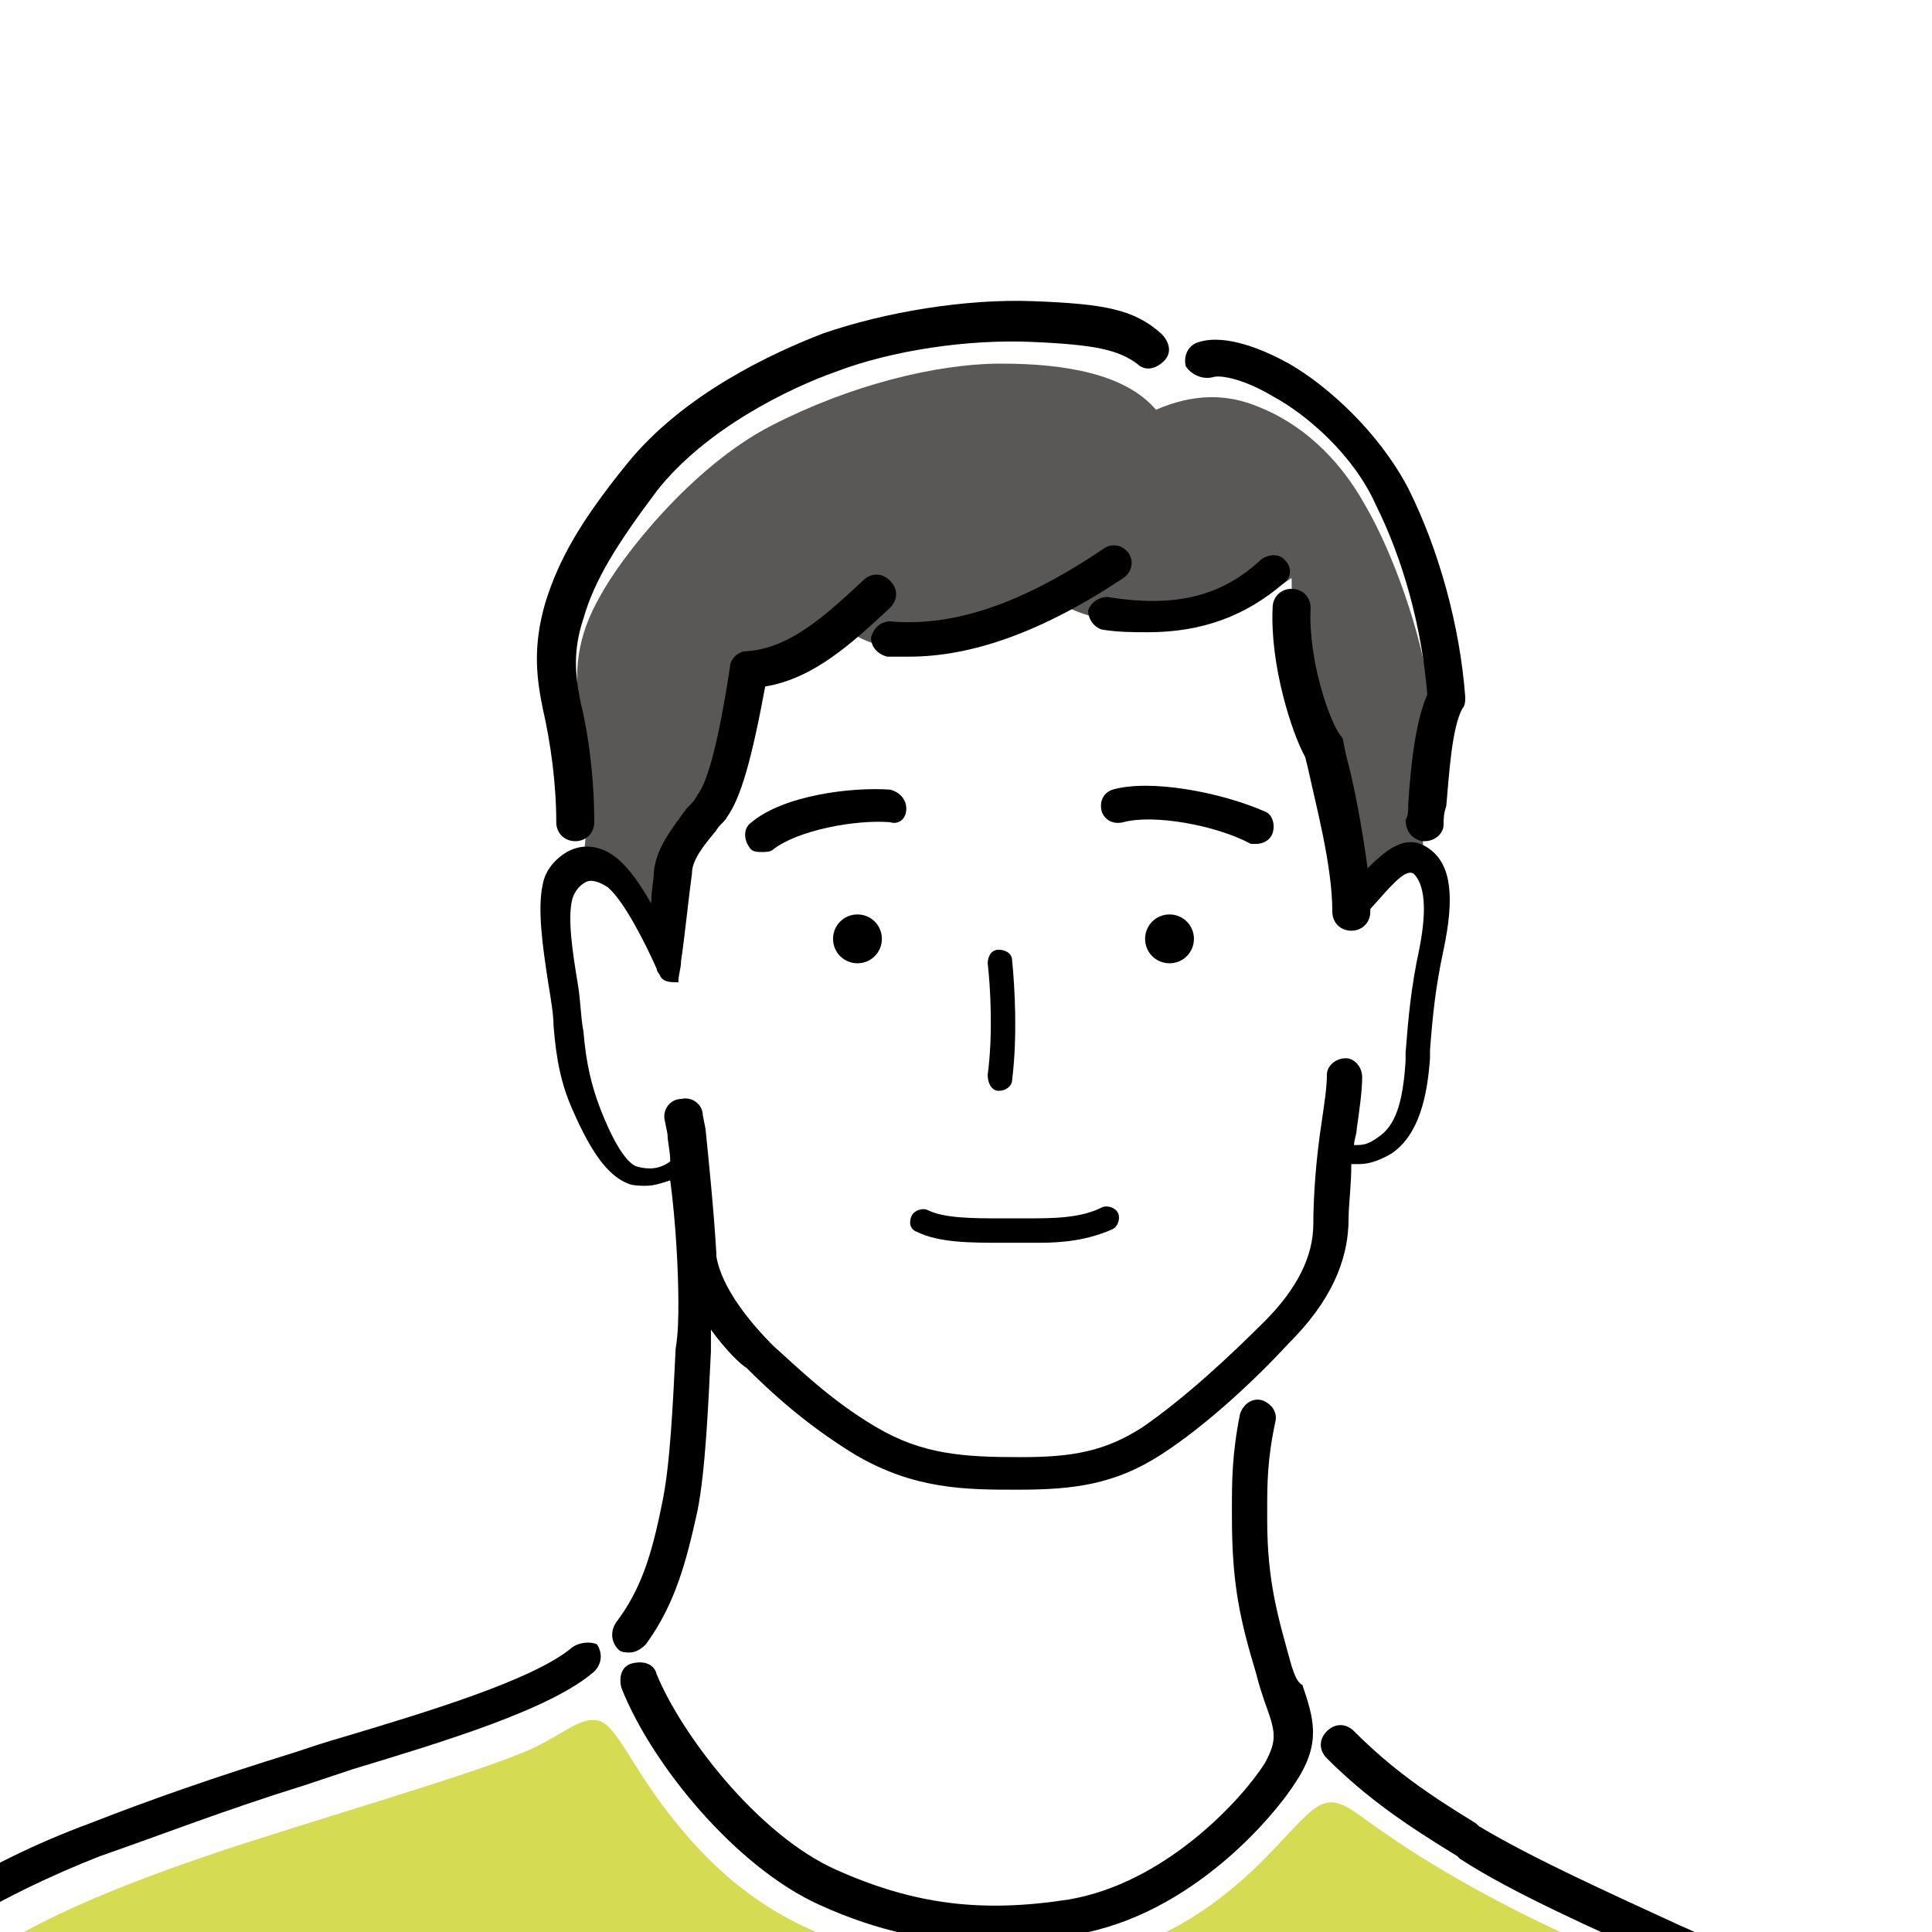
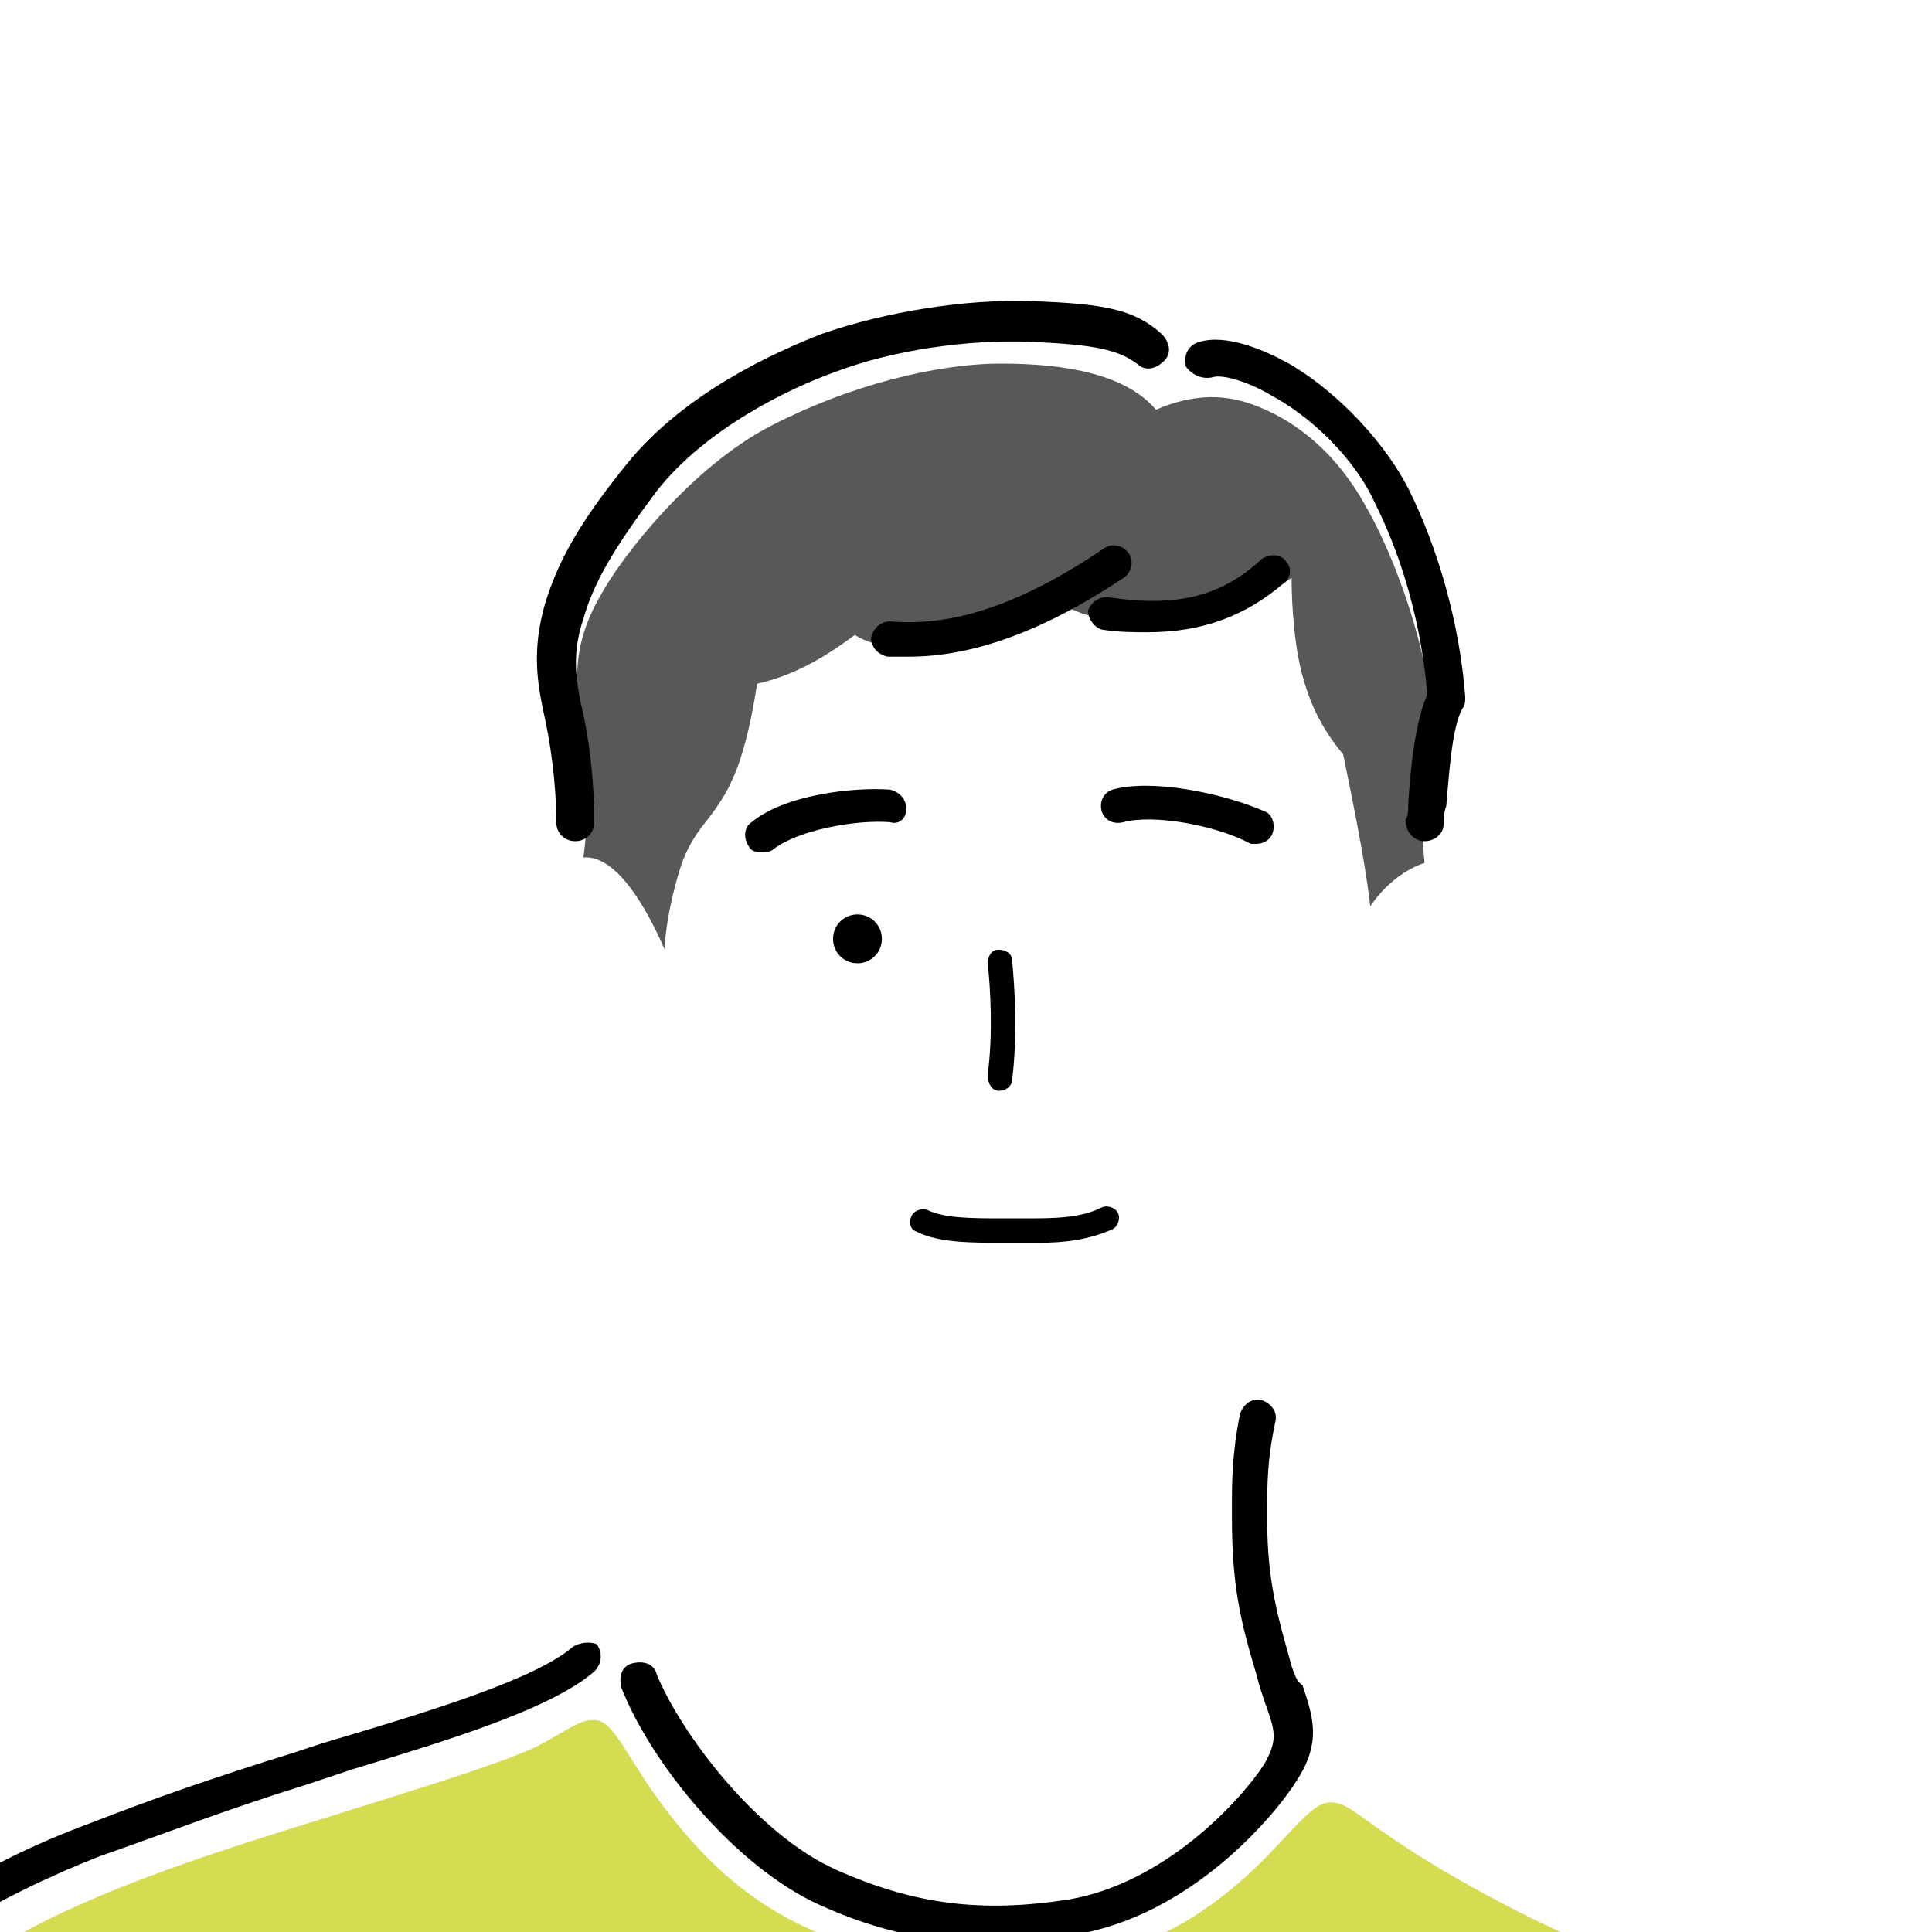
<svg xmlns="http://www.w3.org/2000/svg" version="1.1" id="レイヤー_1" x="0px" y="0px" viewBox="0 0 71.2 71.2" style="enable-background:new 0 0 71.2 71.2;" xml:space="preserve">
  <style type="text/css">
	.st0{fill:#D5DC51;}
	.st1{fill:#595857;}
	.st2{fill:none;}
</style>
  <g>
    <path class="st0" d="M-6.3,82.3c0,0,1.9-6.7,4.1-8.9c2.2-2.2,6.3-3.8,9.8-5c3.5-1.2,10.2-3.1,12.1-4c1.2-0.6,1.7-1.1,2.3-1   c0.7,0.1,1.2,1.6,2.7,3.5c2.5,3.2,5.5,5.1,10.7,5.5c4.6,0.4,7.6-0.8,10-2.8c1.6-1.3,2.6-2.8,3.3-3.1c0.7-0.3,1.2,0.3,2.4,1.1   c2,1.4,5.1,3.1,8,4.3c3,1.2,5.1,2.4,7,4c1.9,1.5,2.4,4.5,2.7,6.5H-6.3z" />
    <path class="st1" d="M21.5,31.6c0.2-1.4,0.2-3.7-0.1-5.2c-0.3-1.7-0.1-3,0.7-4.4c0.8-1.5,3.4-4.8,6.3-6.3c2.9-1.5,6.1-2.3,8.5-2.3   c2.4,0,4.6,0.4,5.7,1.7c1.4-0.6,2.6-0.6,3.8-0.1c1.5,0.6,2.9,1.8,3.9,3.6c1,1.7,2.1,4.7,2.4,7.1c-0.2,1.5-0.4,4.3-0.2,6.1   c-0.9,0.3-1.6,1-2,1.6c-0.2-1.8-0.8-4.6-1-5.6c-1-1.2-1.3-2.2-1.5-2.9c-0.3-1.1-0.4-2.6-0.4-3.6c-1.2,0.8-2.1,1.4-3.5,1.6   c-1.3,0.3-3.7,0.1-4.9-0.6c-1.8,1-3,1.4-4.2,1.6c-1.2,0.2-2.7,0-3.5-0.5c-1.2,0.9-2.3,1.5-3.6,1.8c-0.3,2-0.7,3.1-0.9,3.5   c-0.2,0.5-0.6,1.1-1,1.6c-0.4,0.5-0.7,1-0.9,1.6c-0.3,0.9-0.6,2.3-0.6,3.1C23.8,33.4,22.7,31.5,21.5,31.6z" />
    <g>
      <path d="M47.4,20.7c-0.2-0.3-0.6-0.3-0.9-0.1C45,22,43.3,22.4,40.8,22c-0.3,0-0.6,0.2-0.7,0.5c0,0.3,0.2,0.6,0.5,0.7    c0.6,0.1,1.2,0.1,1.7,0.1c2,0,3.6-0.6,5-1.8C47.6,21.3,47.6,20.9,47.4,20.7z" />
      <path d="M41.4,21.3c0.3-0.2,0.4-0.6,0.2-0.9c-0.2-0.3-0.6-0.4-0.9-0.2c-3.1,2.1-5.6,2.9-7.9,2.7c-0.3,0-0.6,0.2-0.7,0.6    c0,0.3,0.2,0.6,0.6,0.7c0.2,0,0.5,0,0.8,0C35.8,24.2,38.4,23.3,41.4,21.3z" />
-       <path d="M25.1,35.4c0.1-0.6,0.3-2.5,0.4-3.2c0-0.5,0.4-1,0.9-1.6c0.1-0.2,0.3-0.3,0.4-0.5c0.5-0.7,0.9-2.1,1.4-4.8    c1.8-0.3,3.2-1.6,4.6-2.9c0.3-0.3,0.3-0.7,0-1c-0.3-0.3-0.7-0.3-1,0c-1.4,1.3-2.7,2.5-4.3,2.6c-0.3,0-0.6,0.3-0.6,0.6    c-0.4,2.6-0.8,4.2-1.2,4.7c-0.1,0.2-0.2,0.3-0.4,0.5c-0.5,0.7-1.1,1.4-1.2,2.3c0,0.3-0.1,0.7-0.1,1.2c-0.4-0.7-0.8-1.3-1.3-1.7    c-0.5-0.4-1.1-0.5-1.6-0.3c-0.5,0.2-1,0.7-1.1,1.3c-0.2,0.9,0,2.3,0.2,3.6c0.1,0.6,0.2,1.2,0.2,1.6c0.1,1.3,0.3,2.2,0.7,3.1    c0.7,1.6,1.3,2.4,2,2.7c0.2,0.1,0.5,0.1,0.7,0.1c0.3,0,0.6-0.1,0.9-0.2C24.9,45,25,46.8,25,48c0,0.5,0,1.1-0.1,1.7    c-0.1,2-0.2,4.3-0.5,5.7c-0.4,2-0.8,3.2-1.7,4.4c-0.2,0.3-0.2,0.7,0.1,1c0.1,0.1,0.3,0.1,0.4,0.1c0.2,0,0.4-0.1,0.6-0.3    c1.1-1.5,1.5-3.1,1.9-4.9c0.3-1.5,0.4-3.9,0.5-5.9c0-0.3,0-0.5,0-0.8c0.5,0.7,1.1,1.3,1.3,1.4l0,0c0.9,0.9,2.2,2.1,4,3.2    c2.2,1.3,4.1,1.3,6,1.3c2.1,0,3.6-0.2,5.3-1.3c1.7-1.1,3.5-2.8,4.7-4.1c1.5-1.5,2.2-3,2.2-4.6c0-0.5,0.1-1.2,0.1-2    c0.1,0,0.2,0,0.3,0c0.3,0,0.7-0.1,1.2-0.4c1-0.7,1.3-2.1,1.4-3.5l0-0.3c0.1-1.3,0.2-2.3,0.5-3.7c0.4-1.9,0.3-3.1-0.5-3.7    c-0.8-0.6-1.5-0.1-2.3,0.7c-0.2-1.5-0.5-3.1-0.8-4.2l-0.1-0.5c0-0.1-0.1-0.2-0.1-0.2c-0.4-0.5-1.2-2.8-1.1-4.7    c0-0.4-0.3-0.7-0.7-0.7c-0.4,0-0.7,0.3-0.7,0.7c-0.1,2.1,0.7,4.6,1.2,5.5l0.1,0.4c0.3,1.4,0.9,3.6,0.9,5.3c0,0.4,0.3,0.7,0.7,0.7    c0.4,0,0.7-0.3,0.7-0.7c0,0,0-0.1,0-0.1c0.8-0.9,1.3-1.5,1.6-1.3c0.4,0.4,0.5,1.3,0.2,2.8c-0.3,1.4-0.4,2.5-0.5,3.8l0,0.3    c-0.1,1.6-0.4,2.4-1,2.8c-0.4,0.3-0.6,0.3-0.9,0.3c0-0.2,0.1-0.4,0.1-0.6c0.1-0.7,0.2-1.4,0.2-1.9c0-0.4-0.3-0.7-0.6-0.7    c-0.4,0-0.7,0.3-0.7,0.6c0,0.5-0.1,1.1-0.2,1.8c-0.2,1.3-0.3,2.7-0.3,3.7c0,1.2-0.6,2.4-1.8,3.6c-1.2,1.2-2.9,2.8-4.5,3.9    c-1.4,0.9-2.6,1.1-4.5,1.1c-2.1,0-3.6-0.1-5.3-1.1c-1.7-1-2.9-2.2-3.8-3l0,0c-0.8-0.8-1.9-2.1-2.1-3.3c0-0.1,0-0.1,0-0.1    c-0.1-1.7-0.3-3.6-0.4-4.6l-0.1-0.5c0-0.4-0.4-0.7-0.8-0.6c-0.4,0-0.7,0.4-0.6,0.8l0.1,0.5c0,0.3,0.1,0.6,0.1,1c0,0,0,0,0,0    c-0.4,0.3-0.8,0.3-1.2,0.2c-0.4-0.1-0.9-0.9-1.4-2.2c-0.3-0.8-0.5-1.6-0.6-2.8c-0.1-0.5-0.1-1.1-0.2-1.7c-0.2-1.2-0.4-2.5-0.2-3.2    c0.1-0.3,0.3-0.5,0.5-0.6c0.2-0.1,0.5,0,0.8,0.2c0.6,0.5,1.4,2.1,1.8,3c0,0.1,0.1,0.2,0.1,0.2c0.1,0.3,0.4,0.3,0.7,0.3    C25,35.9,25.1,35.7,25.1,35.4z" />
      <path d="M47.6,61.4c-0.5-1.8-0.9-3.1-0.9-5.4l0-0.3c0-1,0-1.9,0.3-3.3c0.1-0.4-0.2-0.7-0.5-0.8c-0.4-0.1-0.7,0.2-0.8,0.5    c-0.3,1.5-0.3,2.5-0.3,3.5l0,0.3c0,2.5,0.3,3.8,0.9,5.8c0.1,0.4,0.2,0.7,0.3,1c0.4,1.1,0.5,1.4,0,2.3c-0.9,1.4-3.7,4.4-7.2,5    c-3.2,0.5-5.7,0.2-8.6-1.1c-2.9-1.3-5.7-5-6.6-7.2c-0.1-0.4-0.5-0.5-0.9-0.4c-0.4,0.1-0.5,0.5-0.4,0.9c1.1,2.8,4.2,6.6,7.3,8    c2.2,1,4.2,1.4,6.4,1.4c1,0,2-0.1,3-0.3c4.3-0.7,7.4-4.4,8.2-5.7c0.9-1.4,0.6-2.3,0.2-3.5C47.8,62,47.7,61.7,47.6,61.4z" />
      <path d="M44.7,13.9c0.3-0.1,1.2,0.1,2.2,0.7c1.3,0.7,3,2.2,3.8,4c1,2,1.7,4.5,1.9,7c-0.4,0.9-0.6,2.4-0.7,4c0,0.2,0,0.5-0.1,0.6    c0,0.4,0.2,0.7,0.6,0.8c0,0,0,0,0.1,0c0.4,0,0.7-0.3,0.7-0.6c0-0.2,0-0.4,0.1-0.7c0.1-1.1,0.2-2.9,0.6-3.6    c0.1-0.1,0.1-0.3,0.1-0.4c-0.2-2.7-1-5.5-2.1-7.7c-1.1-2.1-3-3.8-4.4-4.6c-0.9-0.5-2.3-1.1-3.3-0.8c-0.4,0.1-0.6,0.5-0.5,0.9    C43.9,13.8,44.3,14,44.7,13.9z" />
      <path d="M20.5,30.3c0,0.4,0.3,0.7,0.7,0.7c0.4,0,0.7-0.3,0.7-0.7c0-1.6-0.2-3.2-0.5-4.4c-0.2-1-0.3-1.9,0.1-3.1    c0.4-1.4,1.2-2.7,2.7-4.7c1.8-2.3,4.9-3.8,6.6-4.4c2.1-0.8,4.9-1.2,7.2-1.1c2.4,0.1,3.2,0.3,3.9,0.8c0.3,0.3,0.7,0.2,1-0.1    c0.3-0.3,0.2-0.7-0.1-1c-1-0.9-2.1-1.1-4.7-1.2c-2.5-0.1-5.5,0.4-7.8,1.2c-1.8,0.7-5.1,2.2-7.2,4.8c-1.7,2.1-2.5,3.5-3,5.1    c-0.5,1.7-0.3,2.9-0.1,3.9C20.3,27.4,20.5,28.9,20.5,30.3z" />
-       <path d="M42.2,34.6c0,0.5,0.4,0.9,0.9,0.9c0.5,0,0.9-0.4,0.9-0.9c0-0.5-0.4-0.9-0.9-0.9C42.6,33.7,42.2,34.1,42.2,34.6z" />
      <path d="M30.7,34.6c0,0.5,0.4,0.9,0.9,0.9c0.5,0,0.9-0.4,0.9-0.9c0-0.5-0.4-0.9-0.9-0.9C31.1,33.7,30.7,34.1,30.7,34.6z" />
      <path d="M46.3,31.1c0.2,0,0.5-0.1,0.6-0.4c0.1-0.3,0-0.7-0.3-0.8c-1.6-0.7-4.2-1.2-5.6-0.8c-0.3,0.1-0.5,0.4-0.4,0.8    c0.1,0.3,0.4,0.5,0.8,0.4c1.1-0.3,3.4,0.1,4.7,0.8C46.2,31.1,46.2,31.1,46.3,31.1z" />
      <path d="M33.4,29.8c0-0.3-0.2-0.6-0.6-0.7c-1.4-0.1-3.9,0.2-5.1,1.2c-0.3,0.2-0.3,0.6-0.1,0.9c0.1,0.2,0.3,0.2,0.5,0.2    c0.1,0,0.3,0,0.4-0.1c0.9-0.7,3-1.1,4.3-1C33.1,30.4,33.4,30.2,33.4,29.8z" />
      <path d="M36.8,40.2C36.9,40.3,36.9,40.3,36.8,40.2c0.3,0,0.5-0.2,0.5-0.4c0.2-1.6,0.1-3.4,0-4.4c0-0.3-0.3-0.4-0.5-0.4    c-0.3,0-0.4,0.3-0.4,0.5c0.1,0.9,0.2,2.6,0,4.1C36.4,40,36.6,40.2,36.8,40.2z" />
      <path d="M33.8,45.4c0.8,0.4,2,0.4,3.1,0.4c0.3,0,0.6,0,0.9,0c0.2,0,0.3,0,0.5,0c0.9,0,1.8-0.1,2.7-0.5c0.2-0.1,0.3-0.4,0.2-0.6    c-0.1-0.2-0.4-0.3-0.6-0.2c-0.8,0.4-1.8,0.4-2.8,0.4c-0.3,0-0.6,0-0.9,0c-1,0-2.1,0-2.7-0.3c-0.2-0.1-0.5,0-0.6,0.2    C33.5,45,33.5,45.3,33.8,45.4z" />
      <path d="M21.1,60.7c-1.4,1.2-5.4,2.4-8.4,3.3c-0.7,0.2-1.3,0.4-1.9,0.6c-2.9,0.9-5.2,1.7-7.5,2.6c-1.9,0.7-4,1.7-5.8,2.9    c-2,1.2-3.9,3.6-4.8,5.9c-0.8,2.1-1.5,4.2-2.2,6.4h1.4c0.6-2.1,1.3-4,2-5.9c0.8-2,2.5-4.2,4.2-5.3c1.7-1.1,3.8-2.1,5.6-2.8    c2.3-0.8,4.6-1.7,7.5-2.6c0.6-0.2,1.2-0.4,1.8-0.6c3.3-1,7.3-2.2,8.9-3.6c0.3-0.3,0.3-0.7,0.1-1C21.8,60.5,21.4,60.5,21.1,60.7z" />
      <path d="M3.7,76.2c-0.3,0.2-0.4,0.6-0.2,0.9c0.8,1.4,1.3,3.4,1.6,5.2h1.4c-0.3-2-0.8-4.2-1.8-5.9C4.5,76.1,4,76,3.7,76.2z" />
-       <path d="M69.5,76.6c-1.1-2-3-3.5-6-4.9c-0.5-0.2-1-0.5-1.5-0.7c-2.6-1.2-5.5-2.5-7.5-3.7l-0.1-0.1c-1.8-1.1-3.1-2-4.5-3.4    c-0.3-0.3-0.7-0.3-1,0c-0.3,0.3-0.3,0.7,0,1c1.5,1.5,3,2.5,4.8,3.6l0.1,0.1c2,1.3,5,2.6,7.6,3.8c0.5,0.2,1,0.5,1.5,0.7    c2.7,1.2,4.4,2.6,5.4,4.3c0.9,1.5,1.2,3,1.4,5h1.4C70.9,80.1,70.5,78.4,69.5,76.6z" />
      <path d="M60.6,79.5c-0.4,0-0.7,0.3-0.7,0.7c0,0.3,0,1.6,0,2.1h1.4c0-0.5,0-1.8,0-2.1C61.3,79.8,61,79.5,60.6,79.5z" />
    </g>
  </g>
  <circle class="st2" cx="35.6" cy="35.6" r="35.6" />
</svg>